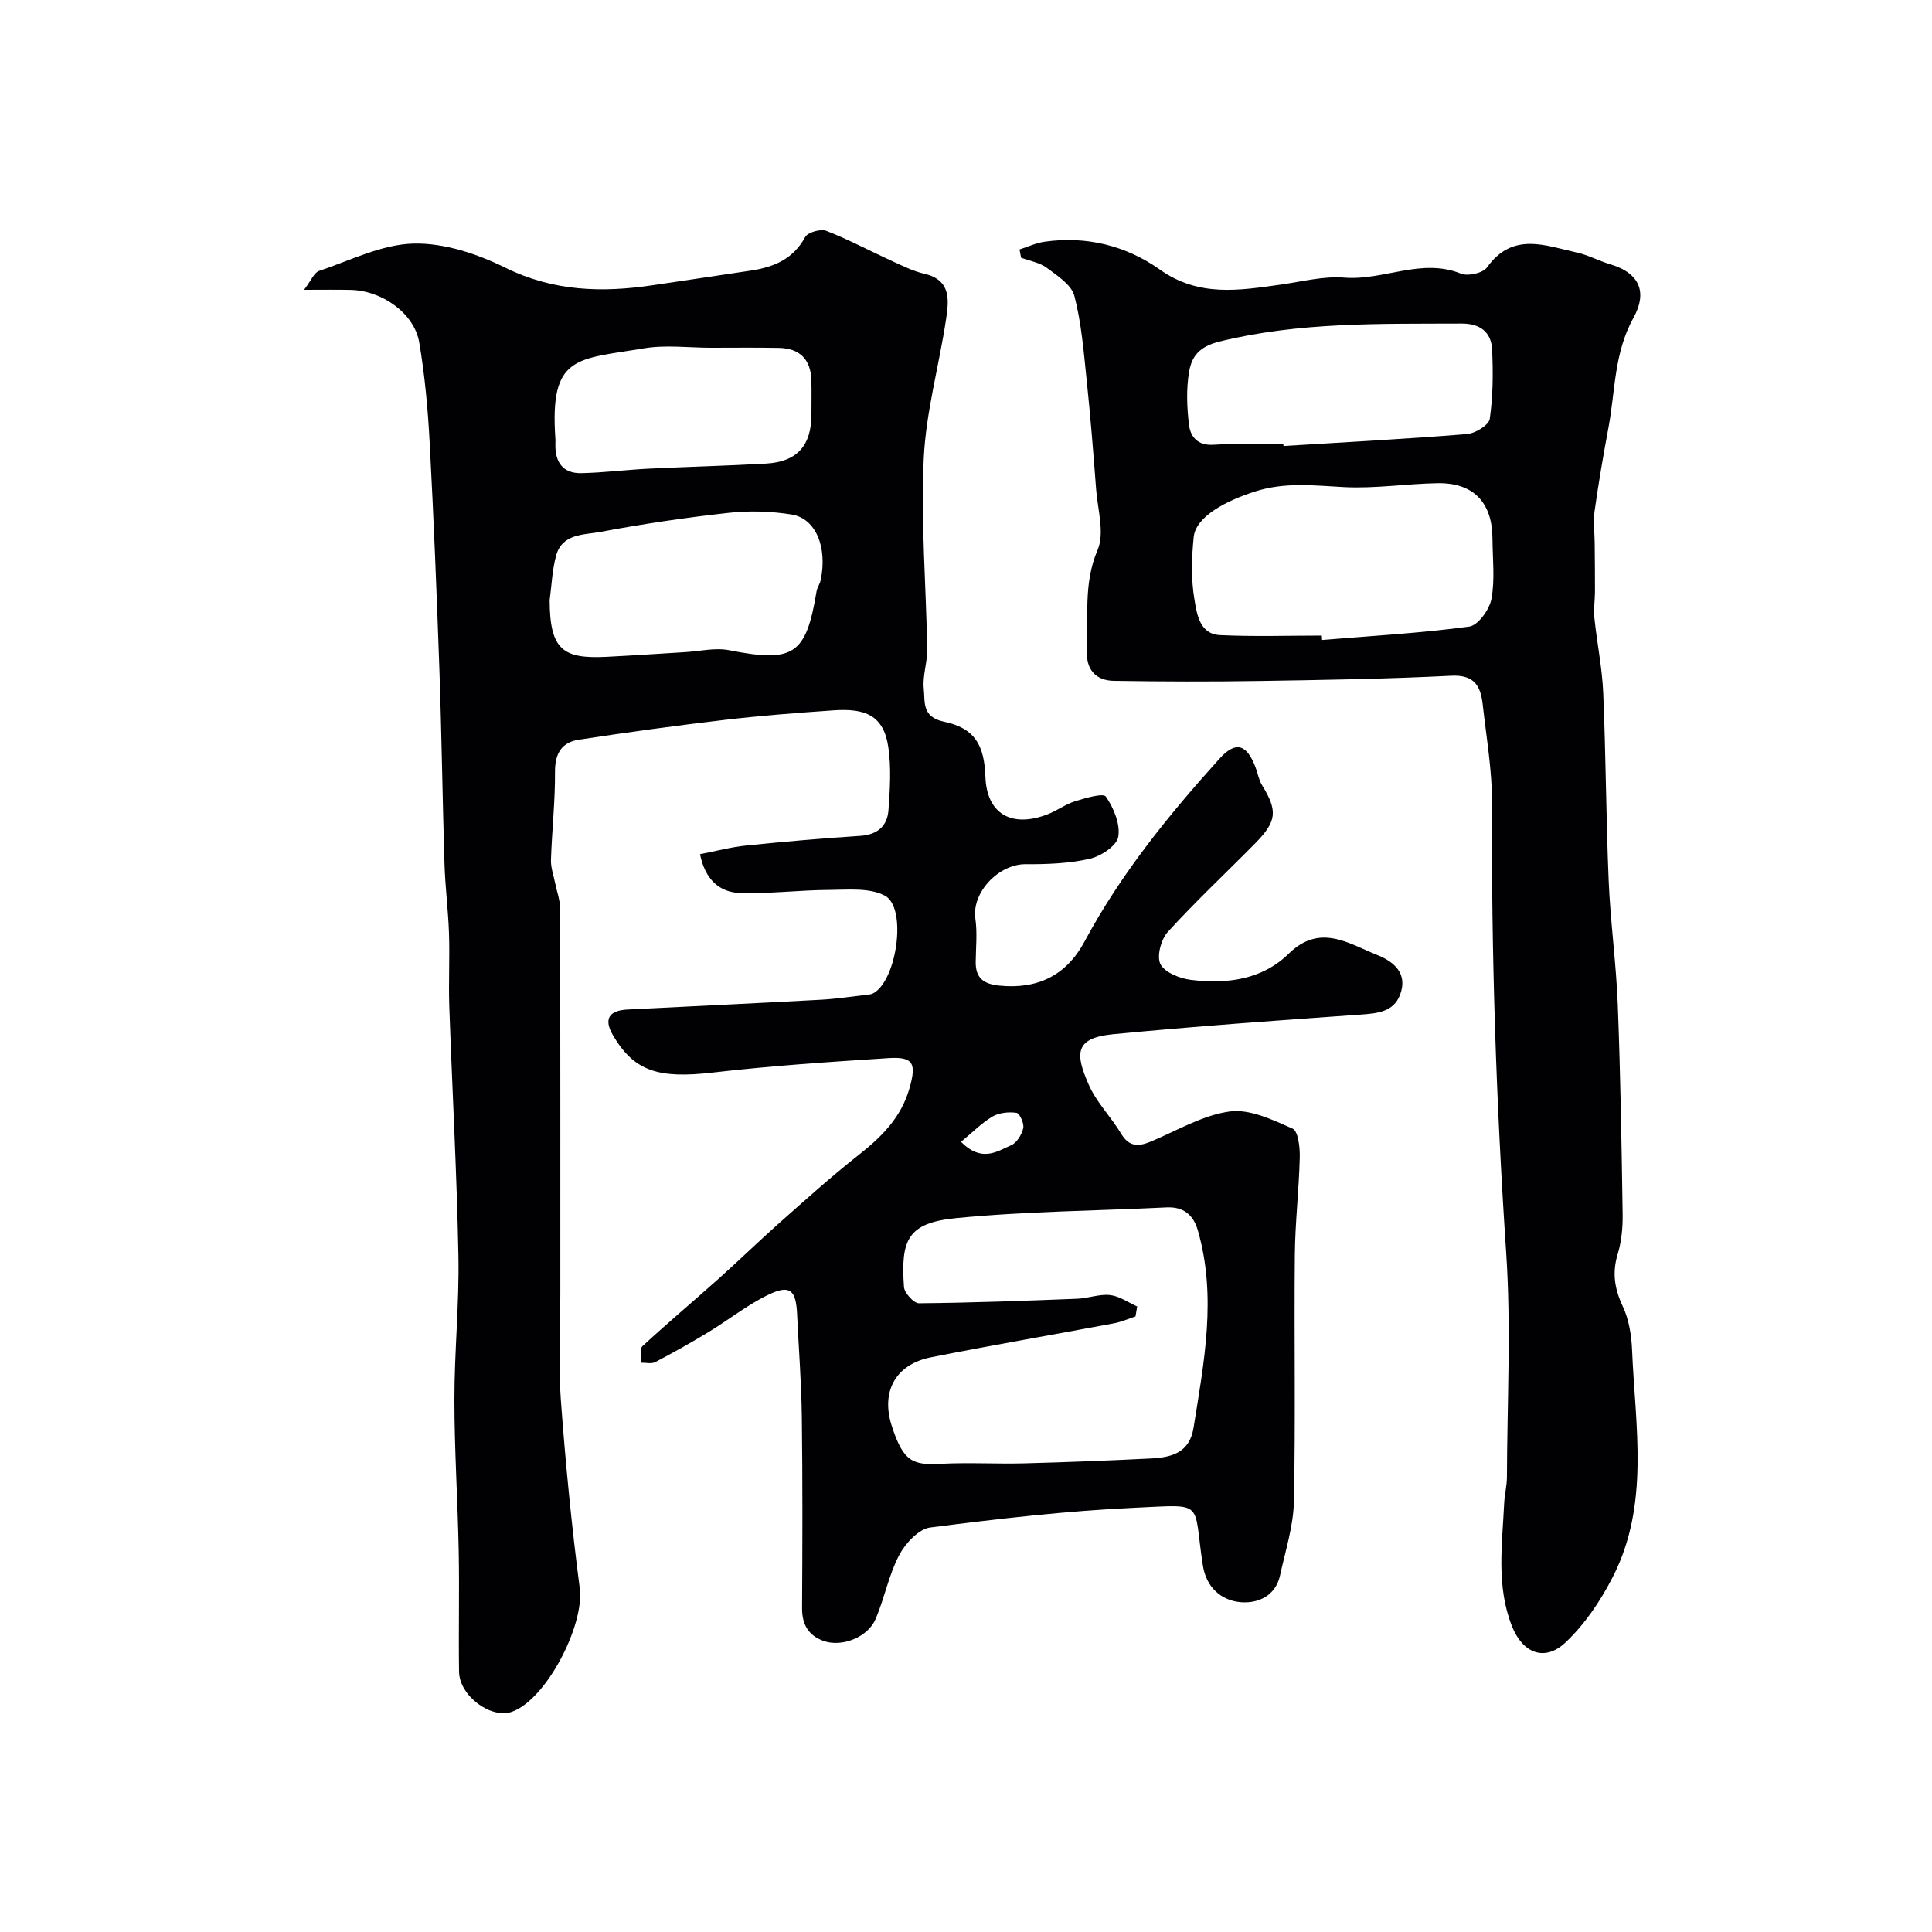
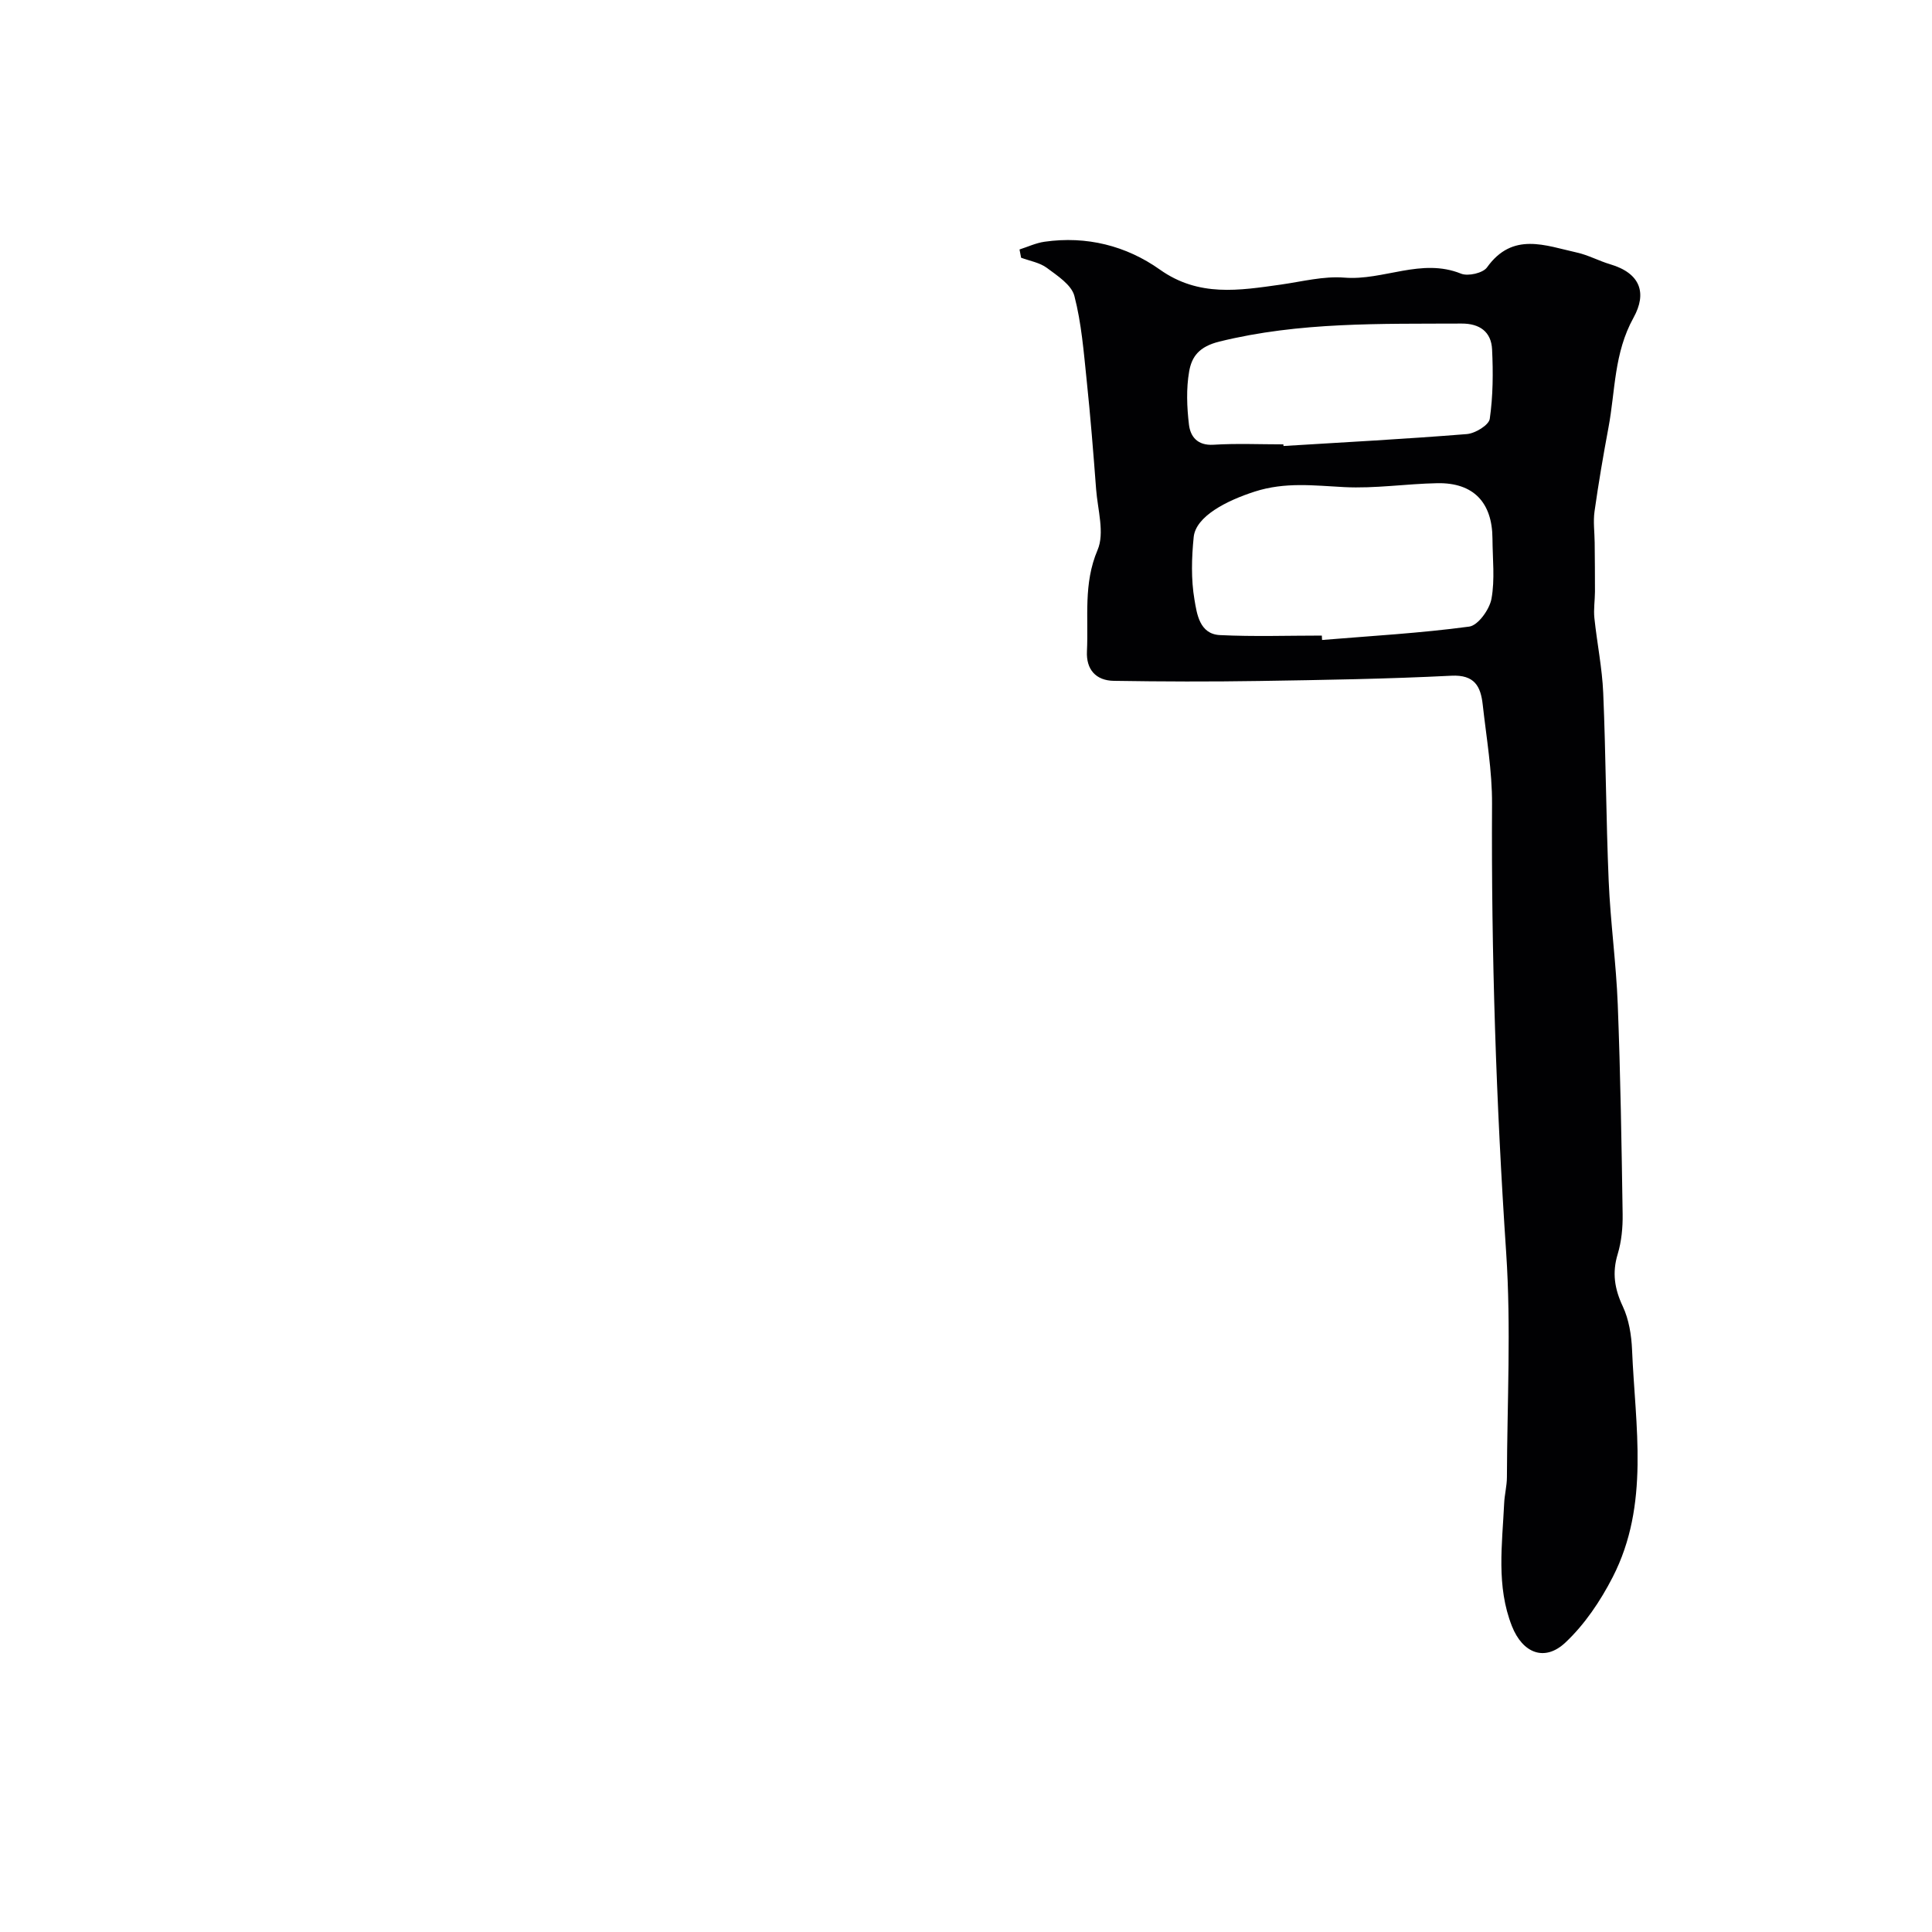
<svg xmlns="http://www.w3.org/2000/svg" enable-background="new 0 0 400 400" viewBox="0 0 400 400">
  <g fill="#010103">
-     <path d="m62.95 60c1.5-1.96 2.09-3.56 3.1-3.9 6.47-2.18 12.99-5.51 19.57-5.67 6.33-.16 13.19 2.13 19.01 5 9.96 4.91 20.02 5.19 30.52 3.62 6.78-1.01 13.56-2 20.33-3.03 4.7-.72 8.73-2.35 11.21-6.93.54-.99 3.21-1.75 4.38-1.3 4.61 1.79 9 4.15 13.51 6.21 2.22 1.01 4.45 2.14 6.8 2.68 5.57 1.29 5.08 5.48 4.5 9.38-1.45 9.66-4.18 19.23-4.63 28.92-.61 13.09.49 26.25.72 39.39.05 2.75-1 5.56-.71 8.25.29 2.63-.48 5.82 4.18 6.8 6.38 1.34 8.34 4.8 8.58 11.42.27 7.56 5.29 10.64 12.81 7.78 1.98-.75 3.74-2.1 5.75-2.73 2.13-.66 5.83-1.75 6.38-.96 1.62 2.35 3.02 5.72 2.56 8.34-.33 1.86-3.62 4.02-5.93 4.54-4.28.97-8.81 1.14-13.24 1.11-5.56-.03-11.19 5.82-10.41 11.28.42 2.94.1 5.99.07 8.99-.03 3.31 1.64 4.54 4.87 4.87 7.97.81 13.93-2.15 17.66-9.12 7.49-13.97 17.38-26.15 27.92-37.84 3.37-3.74 5.66-3.07 7.49 1.79.46 1.21.67 2.57 1.33 3.65 3.28 5.35 3.12 7.48-1.46 12.12-6.02 6.1-12.28 11.96-18.04 18.29-1.41 1.54-2.34 5.08-1.52 6.67.91 1.74 4.02 2.97 6.31 3.25 7.36.9 14.69.01 20.21-5.39 6.5-6.37 12.36-2.16 18.38.25 3.56 1.42 6.32 3.9 4.72 8.19-1.35 3.61-4.72 3.89-8.21 4.14-17.07 1.2-34.15 2.42-51.19 4.06-8.11.78-7.84 4.12-5.08 10.43 1.6 3.67 4.63 6.68 6.72 10.17 1.66 2.77 3.61 2.69 6.17 1.62 5.39-2.26 10.69-5.45 16.3-6.22 4.14-.57 8.89 1.72 13.01 3.54 1.18.52 1.55 3.89 1.5 5.93-.16 6.77-.96 13.52-1.02 20.29-.16 17 .17 34-.19 50.99-.11 5.1-1.76 10.19-2.86 15.26-.93 4.31-4.59 5.88-8.13 5.59-4.08-.34-7.16-3.1-7.86-7.59-2.1-13.47.71-12.64-13.83-11.98-14.24.64-28.46 2.29-42.61 4.1-2.41.31-5.17 3.3-6.45 5.75-2.16 4.12-3.02 8.89-4.87 13.21-1.62 3.78-6.98 5.88-10.76 4.53-3.13-1.11-4.49-3.4-4.46-6.82.08-13.19.12-26.38-.05-39.56-.09-7.1-.65-14.2-.98-21.3-.23-5-1.5-6.14-5.94-4-4.35 2.09-8.21 5.19-12.36 7.71-3.62 2.2-7.32 4.27-11.07 6.24-.79.41-1.96.1-2.96.12.08-1.17-.31-2.85.32-3.43 5.13-4.74 10.48-9.23 15.69-13.89 4.31-3.86 8.46-7.9 12.79-11.74 5.35-4.74 10.67-9.54 16.28-13.95 4.75-3.73 8.79-7.76 10.51-13.77 1.49-5.2.82-6.61-4.34-6.28-12.15.78-24.31 1.59-36.39 2.99-11.2 1.29-16.25-.24-20.62-7.67-1.97-3.34-.96-5.18 2.98-5.38 13.36-.68 26.73-1.3 40.09-2.03 3.11-.17 6.2-.65 9.29-1 .49-.06 1.02-.08 1.44-.3 4.93-2.52 7.14-17.79 2.45-20.25-3.18-1.68-7.65-1.2-11.53-1.18-6.13.03-12.26.82-18.38.64-4.41-.13-7.31-2.88-8.35-8.04 3.28-.63 6.39-1.47 9.55-1.79 7.85-.81 15.71-1.49 23.58-2 3.59-.23 5.65-2 5.89-5.35.31-4.32.59-8.75-.03-12.99-.97-6.68-4.83-8.1-11.37-7.65-7.53.52-15.07 1.1-22.56 1.98-10.06 1.18-20.11 2.57-30.13 4.09-3.51.53-4.97 2.8-4.95 6.6.04 6.09-.64 12.19-.84 18.29-.05 1.58.54 3.19.86 4.78.35 1.76 1.03 3.51 1.03 5.27.07 26.52.05 53.04.05 79.57 0 7.37-.44 14.77.1 22.09.96 13.06 2.23 26.11 3.92 39.09 1 7.66-6.89 22.98-14 25.56-4.34 1.58-10.92-3.26-10.99-8.29-.12-8.33.09-16.67-.07-25-.2-10.44-.89-20.87-.89-31.3-.01-9.93 1.02-19.87.83-29.8-.33-17.23-1.29-34.44-1.89-51.66-.17-5.03.11-10.07-.06-15.1-.16-4.77-.78-9.53-.93-14.3-.42-13.46-.59-26.92-1.06-40.38-.55-15.7-1.18-31.41-2.02-47.1-.37-6.88-1-13.78-2.15-20.56-1.01-6-7.66-10.73-14.17-10.88-2.79-.07-5.58-.02-9.68-.02zm172.49 210.49c-.12.69-.23 1.38-.35 2.07-1.47.48-2.9 1.12-4.4 1.41-12.65 2.37-25.34 4.54-37.96 7.05-7.27 1.45-10.37 7.03-8.13 14.1 2.45 7.71 4.48 8.24 10.36 7.94 5.67-.29 11.37.06 17.06-.09 8.76-.23 17.53-.57 26.28-1.01 4.2-.21 7.98-1.15 8.81-6.35 2.17-13.59 4.84-27.16.89-40.87-.92-3.2-2.95-4.94-6.5-4.76-14.52.71-29.1.8-43.55 2.22-10.07.99-11.48 4.51-10.79 14.26.09 1.24 2.04 3.38 3.11 3.37 10.93-.1 21.86-.51 32.78-.94 2.27-.09 4.58-1.01 6.78-.76 1.94.22 3.75 1.53 5.61 2.36zm-121.64-146.24c.03 10.32 2.77 12.18 11.74 11.74 5.43-.27 10.86-.65 16.29-.97 3.05-.18 6.22-.97 9.13-.4 13.33 2.63 15.92 1.01 18.1-12.19.13-.79.68-1.51.85-2.3 1.43-6.82-.99-12.81-6.03-13.61-4.23-.67-8.67-.82-12.93-.35-8.91.98-17.81 2.29-26.62 3.95-3.39.64-7.94.3-9.19 4.91-.82 2.97-.92 6.14-1.34 9.22zm33.47-52.25c-4.66 0-9.43-.64-13.96.12-13.96 2.35-19.54 1.32-18.32 18.77.02.33.01.67 0 1-.11 3.7 1.47 6.15 5.37 6.07 4.66-.1 9.31-.7 13.98-.93 8.08-.4 16.18-.59 24.26-1.05 6.43-.36 9.4-3.73 9.4-10.2 0-2.33.05-4.66-.01-6.99-.11-4.35-2.38-6.68-6.74-6.76-4.66-.09-9.32-.03-13.98-.03zm51.7 164.41c4.33 4.33 7.48 1.96 10.4.69 1.16-.51 2.18-2.2 2.48-3.53.22-.96-.74-3.07-1.39-3.17-1.61-.23-3.6-.03-4.98.77-2.23 1.32-4.11 3.26-6.51 5.24z" />
    <path d="m211.08 51.65c1.72-.55 3.41-1.35 5.17-1.6 8.7-1.25 16.93.83 23.88 5.76 8.07 5.73 16.44 4.32 25.07 3.11 4.37-.62 8.83-1.79 13.15-1.44 8.1.65 15.92-4.15 24.15-.82 1.44.58 4.53-.12 5.37-1.3 5.31-7.42 12.07-4.52 18.62-3.07 2.35.52 4.54 1.73 6.87 2.42 6.3 1.86 7.66 5.97 4.85 11.05-4.08 7.37-3.76 15.13-5.19 22.74-1.08 5.77-2.07 11.57-2.89 17.38-.3 2.11.01 4.31.03 6.47.03 3.38.07 6.77.06 10.15-.01 1.82-.31 3.66-.12 5.45.54 5.18 1.61 10.33 1.83 15.52.55 12.96.58 25.94 1.13 38.9.36 8.55 1.55 17.06 1.88 25.61.56 14.46.79 28.93 1.01 43.4.04 2.75-.23 5.63-1.02 8.25-1.18 3.88-.66 7.2 1.05 10.84 1.27 2.71 1.79 5.95 1.92 8.99.66 15.86 3.71 32.03-4.01 47.07-2.53 4.93-5.8 9.8-9.8 13.55-4.31 4.04-8.85 2.18-11.06-3.4-3.28-8.31-2.01-16.9-1.61-25.43.08-1.8.56-3.58.57-5.38.05-15.5.88-31.05-.15-46.48-2.08-30.95-3.1-61.9-2.93-92.92.04-6.86-1.17-13.74-1.93-20.6-.42-3.75-1.67-6.21-6.49-5.97-13.25.67-26.53.88-39.8 1.09-10.03.16-20.07.13-30.1-.03-3.7-.06-5.73-2.35-5.55-6.11.34-7.01-.78-13.99 2.2-20.98 1.5-3.51.02-8.34-.3-12.57-.57-7.54-1.17-15.08-1.96-22.6-.61-5.84-1.07-11.78-2.54-17.43-.6-2.3-3.51-4.18-5.7-5.81-1.48-1.1-3.53-1.43-5.33-2.1-.12-.58-.23-1.15-.33-1.71zm62.59 79.94c.02.3.03.61.05.91 10.17-.84 20.37-1.41 30.47-2.77 1.83-.25 4.19-3.54 4.6-5.74.74-4.03.23-8.29.21-12.45-.03-7.54-3.96-11.64-11.42-11.5-6.43.12-12.89 1.14-19.28.81-6.26-.32-12.21-1.1-18.53.93-5.84 1.88-12.2 5.12-12.63 9.42-.43 4.28-.56 8.73.16 12.94.5 2.93 1.03 7.15 5.29 7.35 7.01.34 14.05.1 21.08.1zm-7.96-39.59c.01.11.02.22.02.34 12.66-.78 25.33-1.45 37.97-2.47 1.73-.14 4.56-1.86 4.74-3.16.68-4.72.71-9.58.48-14.36-.17-3.65-2.56-5.38-6.32-5.36-16.79.08-33.56-.36-50.14 3.73-4.19 1.04-5.72 3.09-6.26 6.19-.62 3.57-.47 7.37-.04 11 .3 2.5 1.77 4.37 5.07 4.17 4.81-.3 9.65-.08 14.48-.08z" />
  </g>
</svg>